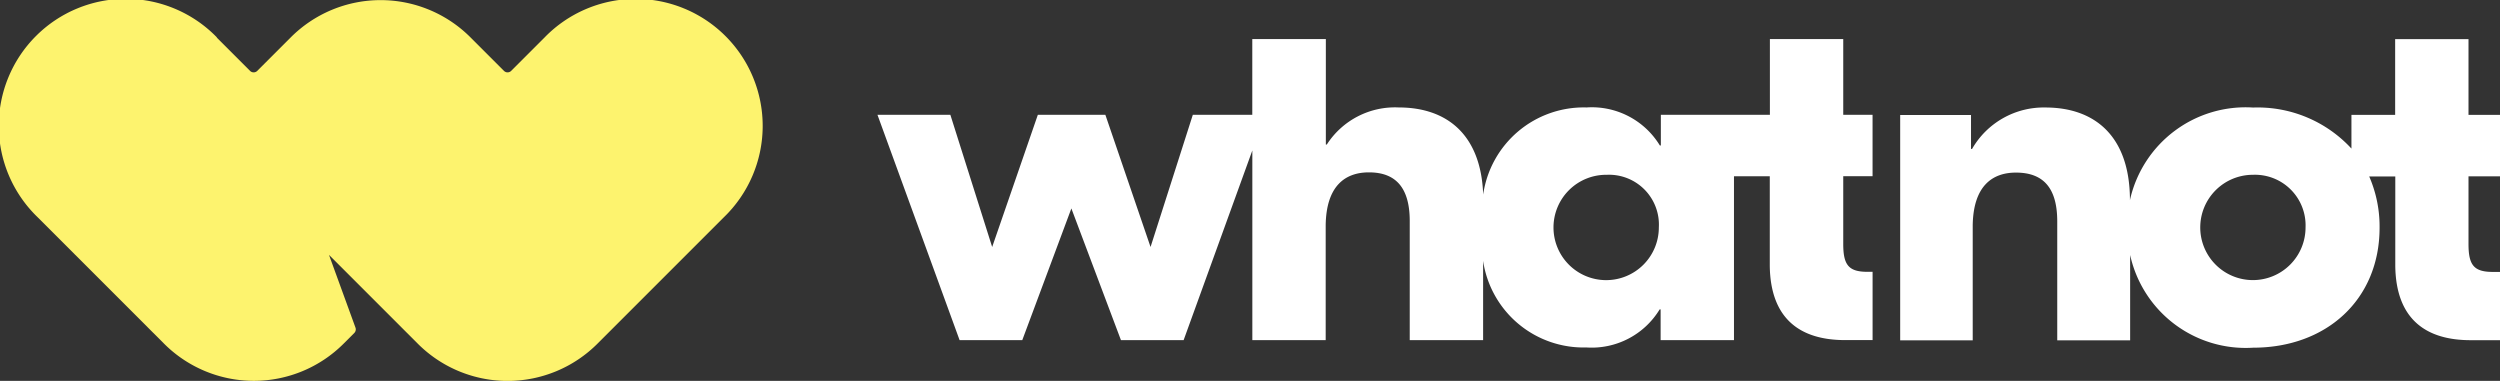
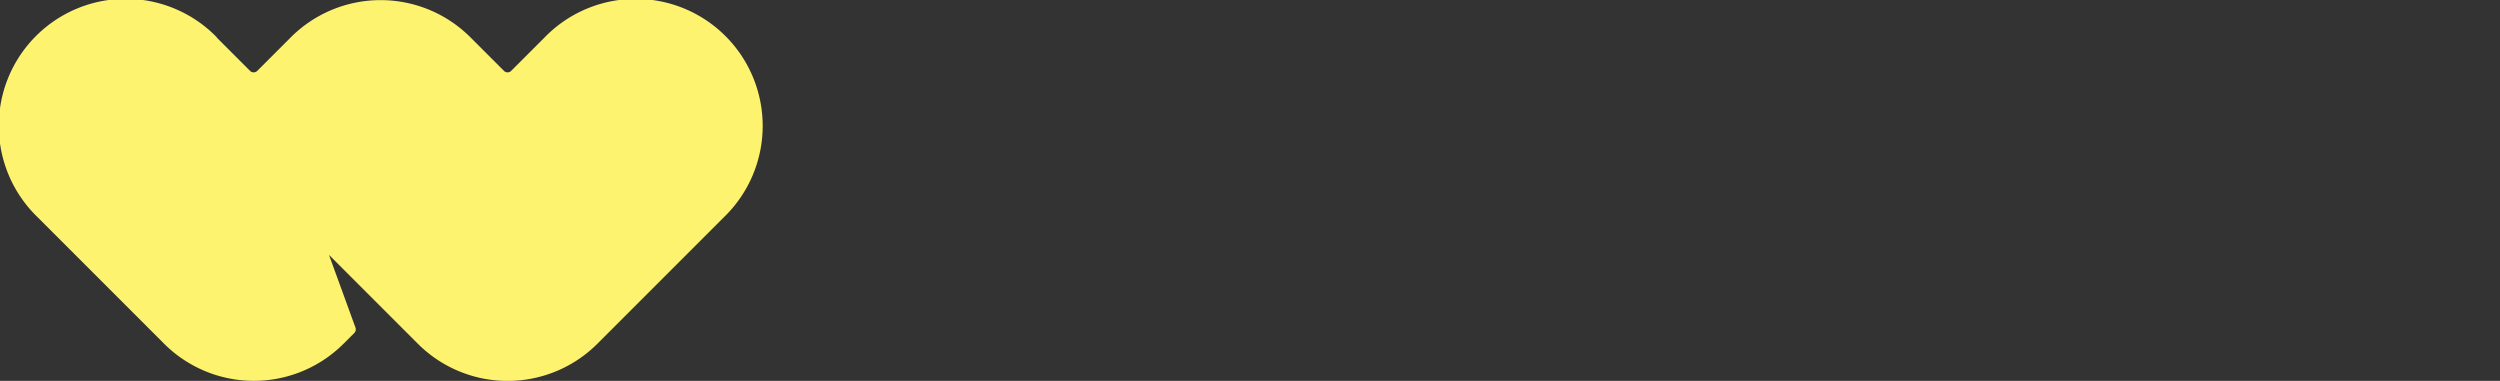
<svg xmlns="http://www.w3.org/2000/svg" width="110.258" height="16.797" viewBox="0 0 110.258 16.797">
  <rect x="0" y="0" width="110.258" height="16.797" fill="#333333" stroke="none" />
  <g id="Whatnot" transform="translate(-74.41 -244.61)">
-     <path id="Path_1869" data-name="Path 1869" d="M365.954,258.78v1.506H366a3.643,3.643,0,0,1,3.235-1.828c2.162,0,3.7,1.242,3.728,4.016v.072l.018-.081a5.223,5.223,0,0,1,5.413-4.005,5.627,5.627,0,0,1,4.338,1.81v-1.487h1.928v-3.339h3.235v3.339h1.39v2.71h-1.39v2.99c0,.905.227,1.214,1.021,1.226h.371v3.011h-1.3c-1.99,0-3.291-.945-3.321-3.272V261.5h-1.15a5.534,5.534,0,0,1,.457,2.259c0,3.183-2.357,5.292-5.572,5.292a5.216,5.216,0,0,1-5.429-4.088v3.765h-3.215v-5.248c0-1.484-.622-2.151-1.821-2.151-1.075,0-1.882.625-1.907,2.327v5.071H362.83v-9.937h3.126ZM337.5,255.44v4.651h.043a3.574,3.574,0,0,1,3.172-1.635c2.116,0,3.628,1.188,3.724,3.84a4.48,4.48,0,0,1,4.556-3.84,3.512,3.512,0,0,1,3.2,1.619l.037.059h.043v-1.355h4.809V255.44h3.235v3.339h1.293v2.71h-1.293v2.99c0,.905.226,1.214,1.02,1.226h.274v3.011H360.4c-1.992,0-3.291-.945-3.321-3.272v-3.954H355.5v7.228h-3.235v-1.355h-.043a3.51,3.51,0,0,1-3.235,1.678,4.477,4.477,0,0,1-4.551-3.818v3.495H341.2v-5.248c0-1.484-.622-2.151-1.8-2.151-1.075,0-1.882.625-1.907,2.327v5.071h-3.235v-8.364l-3.03,8.364h-2.765l-2.186-5.807-2.165,5.807h-2.765l-3.622-9.937h3.215l1.844,5.83,2.014-5.83h2.978l1.993,5.83,1.864-5.83h2.623v-3.339H337.5Zm12.394,5.986a2.323,2.323,0,1,0,2.292,2.322A2.2,2.2,0,0,0,349.893,261.426Zm28.5,0a2.322,2.322,0,1,0,2.314,2.322A2.232,2.232,0,0,0,378.391,261.426Z" transform="translate(-204.616 -9.107)" fill="#fff" />
    <path id="Path_1870" data-name="Path 1870" d="M83.979,246.263a5.6,5.6,0,1,0-7.914,7.923l5.57,5.57a5.6,5.6,0,0,0,7.929.011l.008-.008,0,0,.464-.464a.226.226,0,0,0,.052-.235l-1.168-3.208,3.907,3.907a5.6,5.6,0,0,0,7.941,0l5.57-5.57a5.6,5.6,0,1,0-7.914-7.923l-1.47,1.47a.224.224,0,0,1-.317,0l-1.47-1.47a5.6,5.6,0,0,0-7.941,0l-1.47,1.47a.224.224,0,0,1-.317,0l-1.47-1.47Z" transform="translate(0 0)" fill="#fdf36e" />
  </g>
</svg>